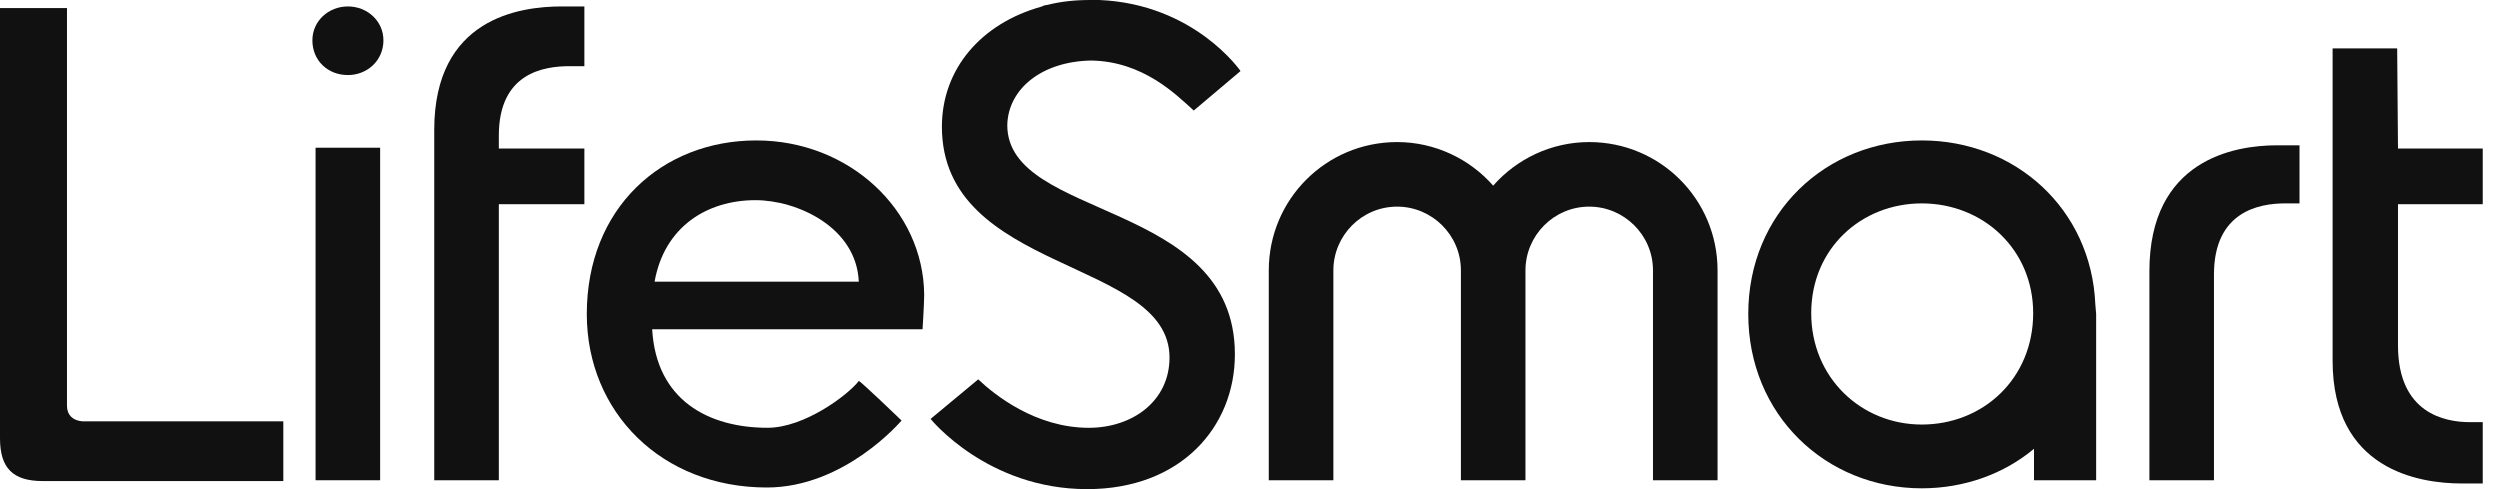
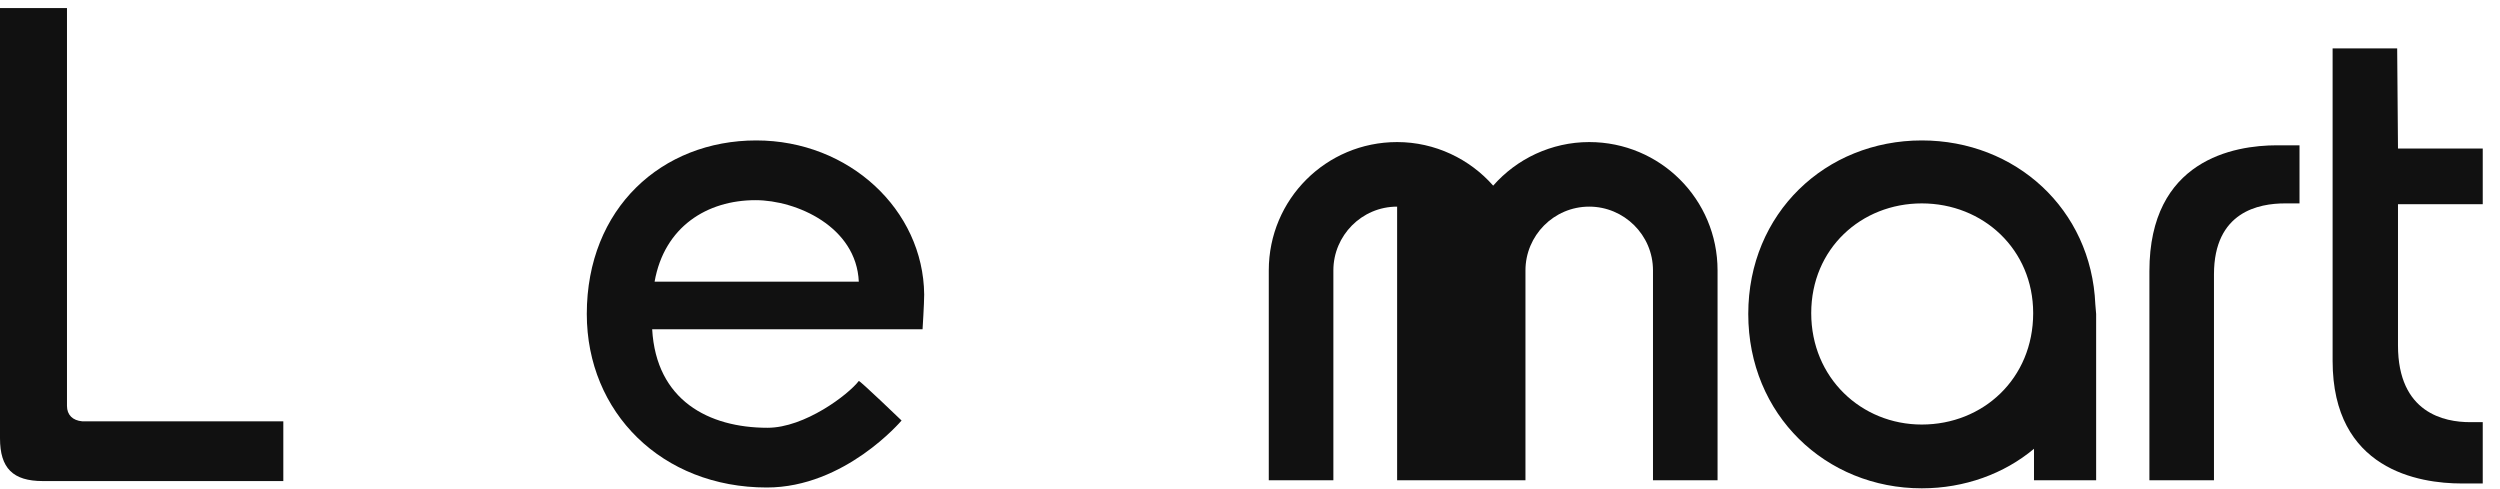
<svg xmlns="http://www.w3.org/2000/svg" width="92" height="18" viewBox="0 0 92 18" fill="none">
-   <path d="M12.803 0.237C12.09 0.237 11.496 0.772 11.496 1.485C11.496 2.227 12.06 2.762 12.803 2.762C13.516 2.762 14.11 2.227 14.11 1.485C14.11 0.772 13.516 0.237 12.803 0.237Z" fill="#111111" />
  <path d="M27.831 5.168C24.356 5.168 21.594 7.663 21.594 11.554C21.594 15.178 24.356 17.94 28.218 17.94C31.099 17.94 33.178 15.475 33.178 15.475C33.178 15.475 31.633 13.99 31.604 14.02C31.218 14.524 29.613 15.742 28.247 15.742C26.079 15.742 24.148 14.732 24 12.118H33.95C33.95 12.118 34.01 11.168 34.01 10.841C33.98 7.722 31.247 5.168 27.831 5.168ZM24.089 10.366C24.445 8.346 26.02 7.366 27.802 7.366C29.317 7.366 31.515 8.346 31.604 10.366H24.089Z" fill="#111111" />
-   <path d="M15.98 4.782V17.673H18.357V7.515H21.505V5.465H18.357V4.99C18.357 2.673 20.02 2.435 20.971 2.435C21.327 2.435 21.505 2.435 21.505 2.435V0.237C21.505 0.237 21.208 0.237 20.674 0.237C19.099 0.237 15.98 0.683 15.98 4.782Z" fill="#111111" />
-   <path d="M40.157 2.228C42.058 2.257 43.276 3.475 43.9 4.04L43.929 4.069L45.652 2.614C45.652 2.614 43.959 0.149 40.454 0C40.365 0 40.127 0 40.127 0C39.533 0 39.028 0.059 38.553 0.178C38.523 0.178 38.375 0.208 38.345 0.238C36.088 0.861 34.662 2.554 34.662 4.663C34.662 10.069 43.038 9.505 43.038 13.158C43.038 14.762 41.672 15.743 40.068 15.743C38.108 15.743 36.593 14.525 35.999 13.96L34.246 15.416C34.246 15.416 36.325 18 40.008 18C43.454 18 45.444 15.713 45.444 13.04C45.444 7.337 37.068 8.109 37.068 4.604C37.098 3.267 38.345 2.257 40.157 2.228Z" fill="#111111" />
-   <path d="M13.989 5.436H11.613V17.673H13.989V5.436Z" fill="#111111" />
  <path d="M2.465 14.94V0.297H0V15.861V16.129C0 17.228 0.475 17.703 1.574 17.703H10.426V15.505H3.03C2.673 15.475 2.465 15.267 2.465 14.94Z" fill="#111111" />
  <path d="M88.216 1.782H85.84V13.277C85.84 17.287 89.018 17.792 90.592 17.792C91.097 17.792 91.365 17.792 91.365 17.792V15.535C91.365 15.535 91.216 15.535 90.889 15.535C89.969 15.535 88.246 15.208 88.246 12.713V7.515H91.365V5.465H88.246L88.216 1.782Z" fill="#111111" />
  <path d="M70.722 5.168C67.187 5.168 64.336 7.841 64.336 11.554C64.336 15.267 67.187 17.97 70.722 17.97C72.296 17.97 73.752 17.435 74.851 16.515V17.673H77.138V11.554L77.108 11.198C76.96 7.693 74.168 5.168 70.722 5.168ZM70.722 15.623C68.494 15.623 66.653 13.901 66.653 11.524C66.653 9.148 68.494 7.485 70.722 7.485C72.98 7.485 74.821 9.178 74.821 11.524C74.821 13.93 72.98 15.623 70.722 15.623Z" fill="#111111" />
  <path d="M79.098 9.98V17.673H81.474V10.099C81.474 7.782 83.137 7.485 84.088 7.485C84.444 7.485 84.622 7.485 84.622 7.485V5.347C84.622 5.347 84.325 5.347 83.791 5.347C82.216 5.347 79.098 5.881 79.098 9.98Z" fill="#111111" />
-   <path d="M58.483 5.228C57.087 5.228 55.81 5.851 54.949 6.832C54.087 5.851 52.81 5.228 51.414 5.228C48.8 5.228 46.691 7.336 46.691 9.95V17.673H49.068V9.95C49.068 8.673 50.107 7.604 51.414 7.604C52.691 7.604 53.761 8.643 53.761 9.95V17.673H56.137V9.95C56.137 8.673 57.177 7.604 58.483 7.604C59.761 7.604 60.83 8.643 60.83 9.95V17.673H63.206V9.95C63.206 7.336 61.097 5.228 58.483 5.228Z" fill="#111111" />
+   <path d="M58.483 5.228C57.087 5.228 55.81 5.851 54.949 6.832C54.087 5.851 52.81 5.228 51.414 5.228C48.8 5.228 46.691 7.336 46.691 9.95V17.673H49.068V9.95C49.068 8.673 50.107 7.604 51.414 7.604V17.673H56.137V9.95C56.137 8.673 57.177 7.604 58.483 7.604C59.761 7.604 60.83 8.643 60.83 9.95V17.673H63.206V9.95C63.206 7.336 61.097 5.228 58.483 5.228Z" fill="#111111" />
</svg>